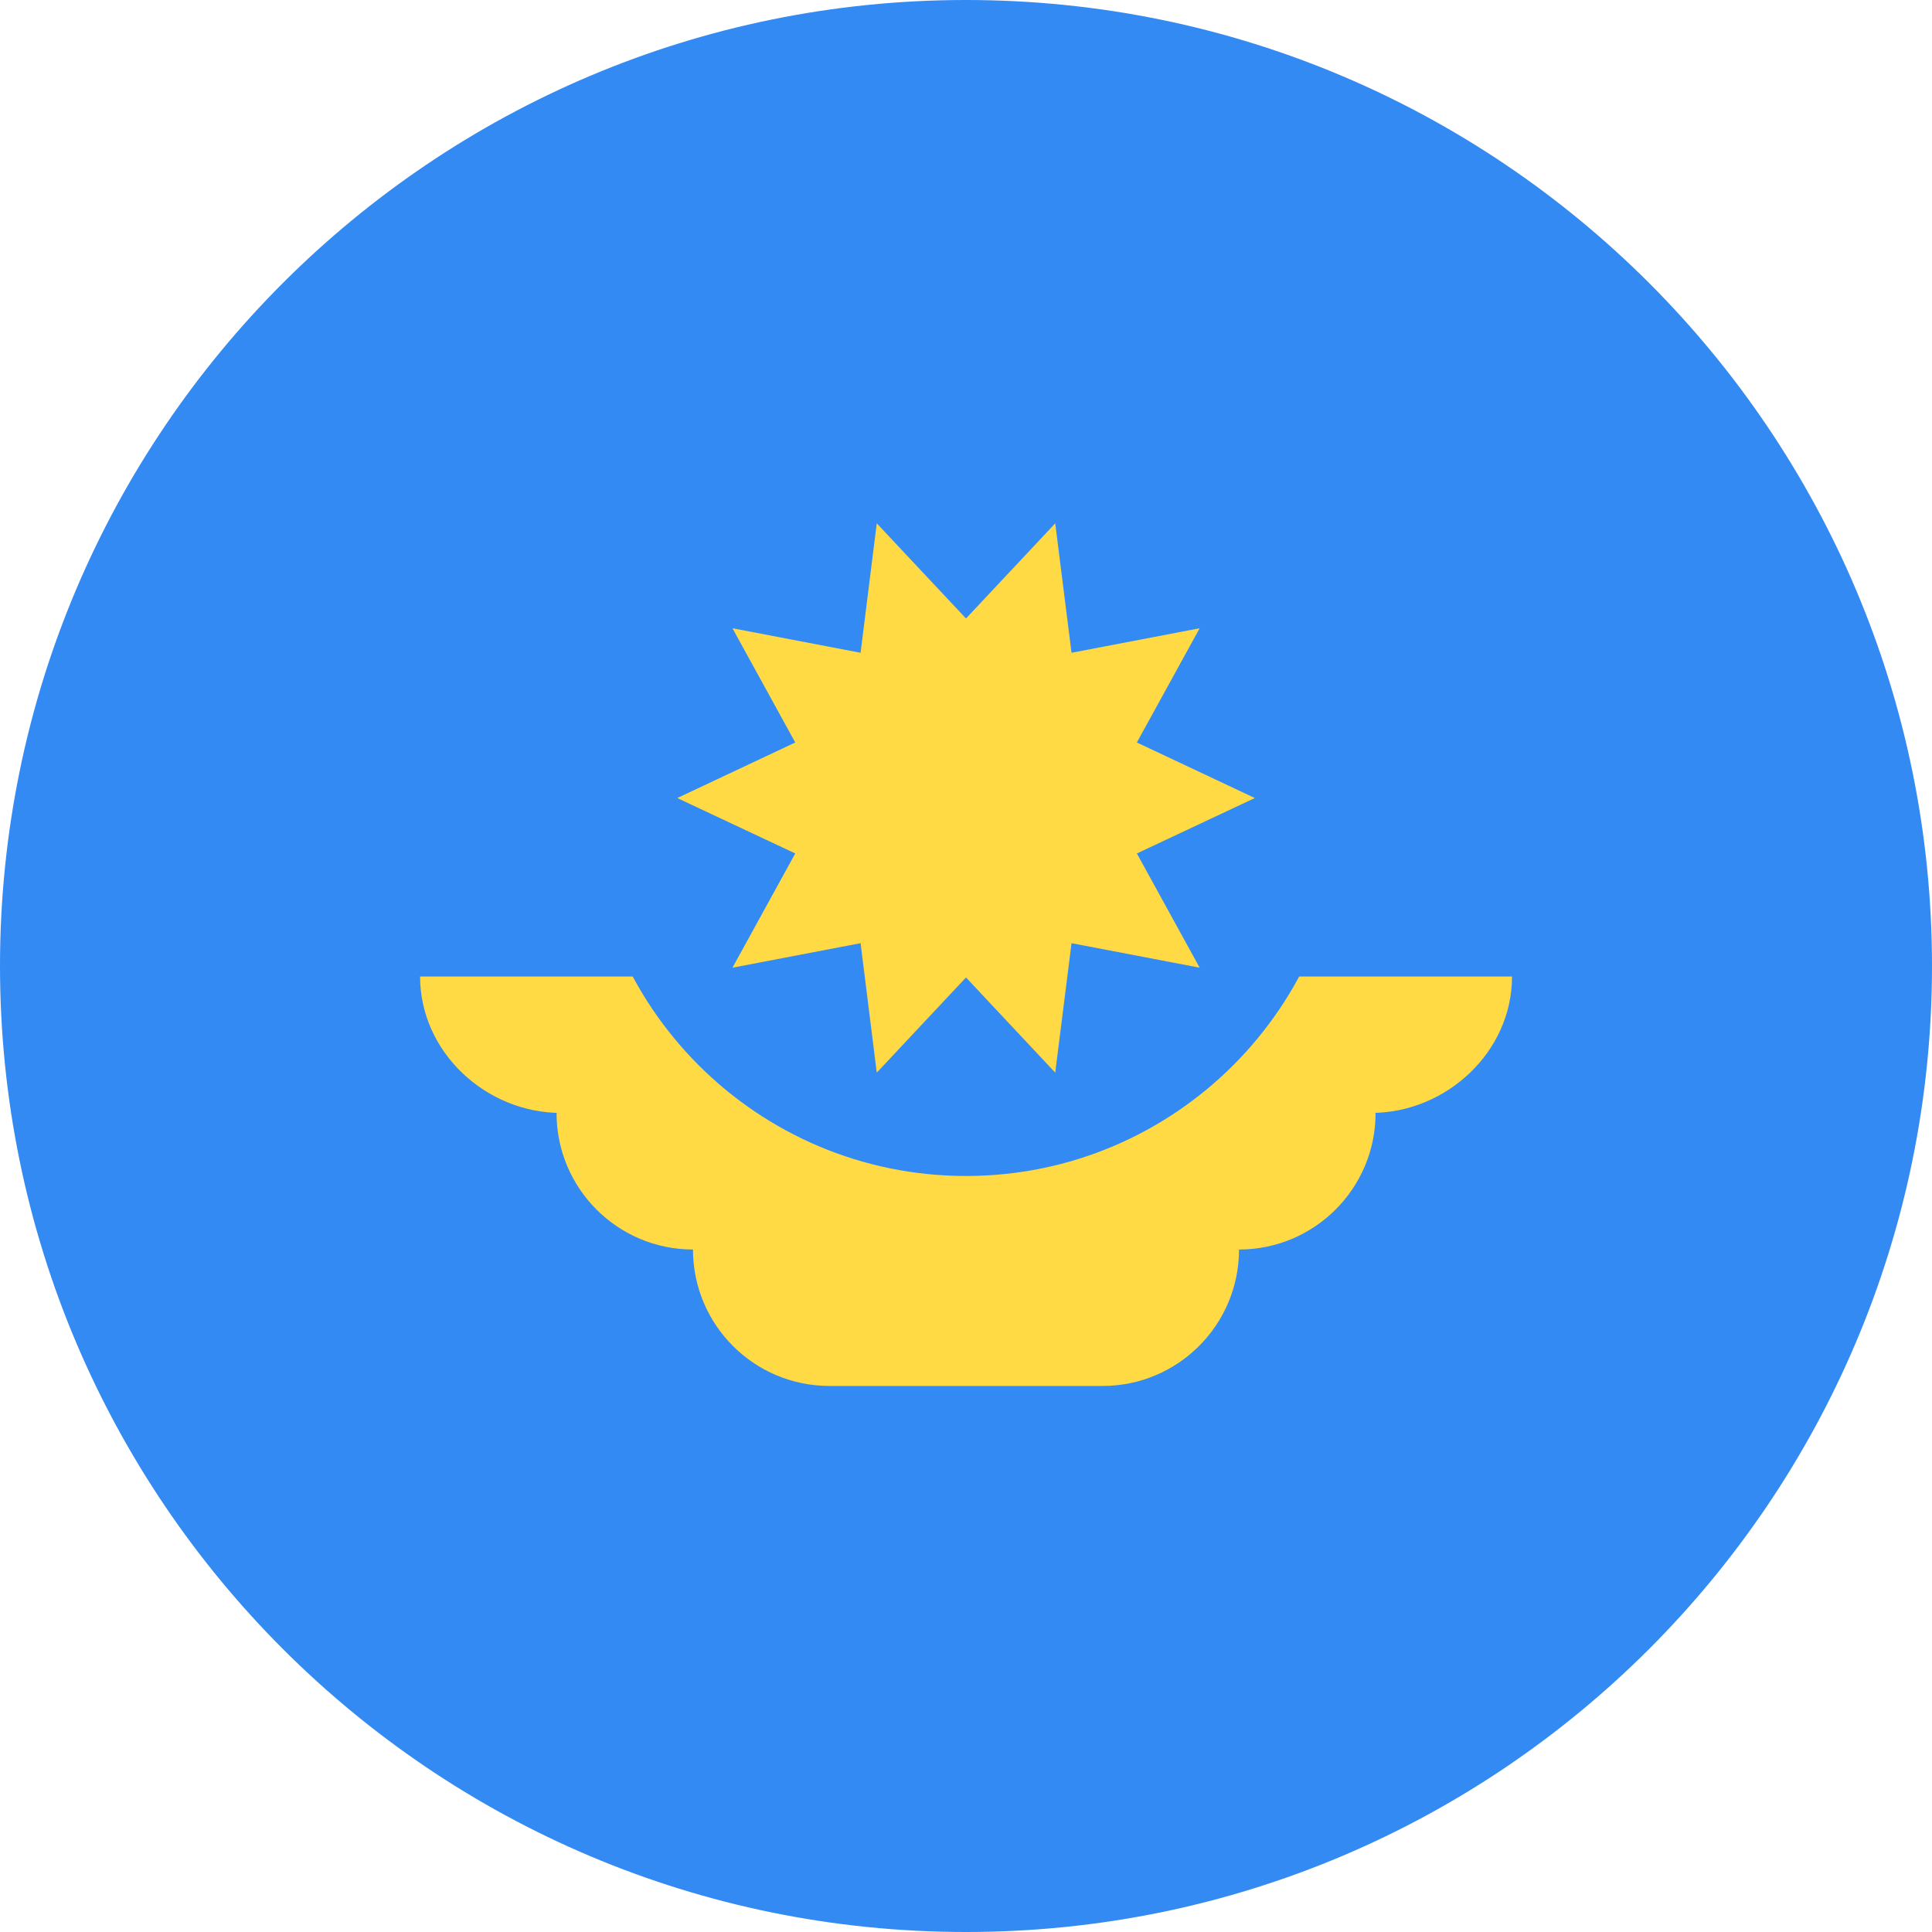
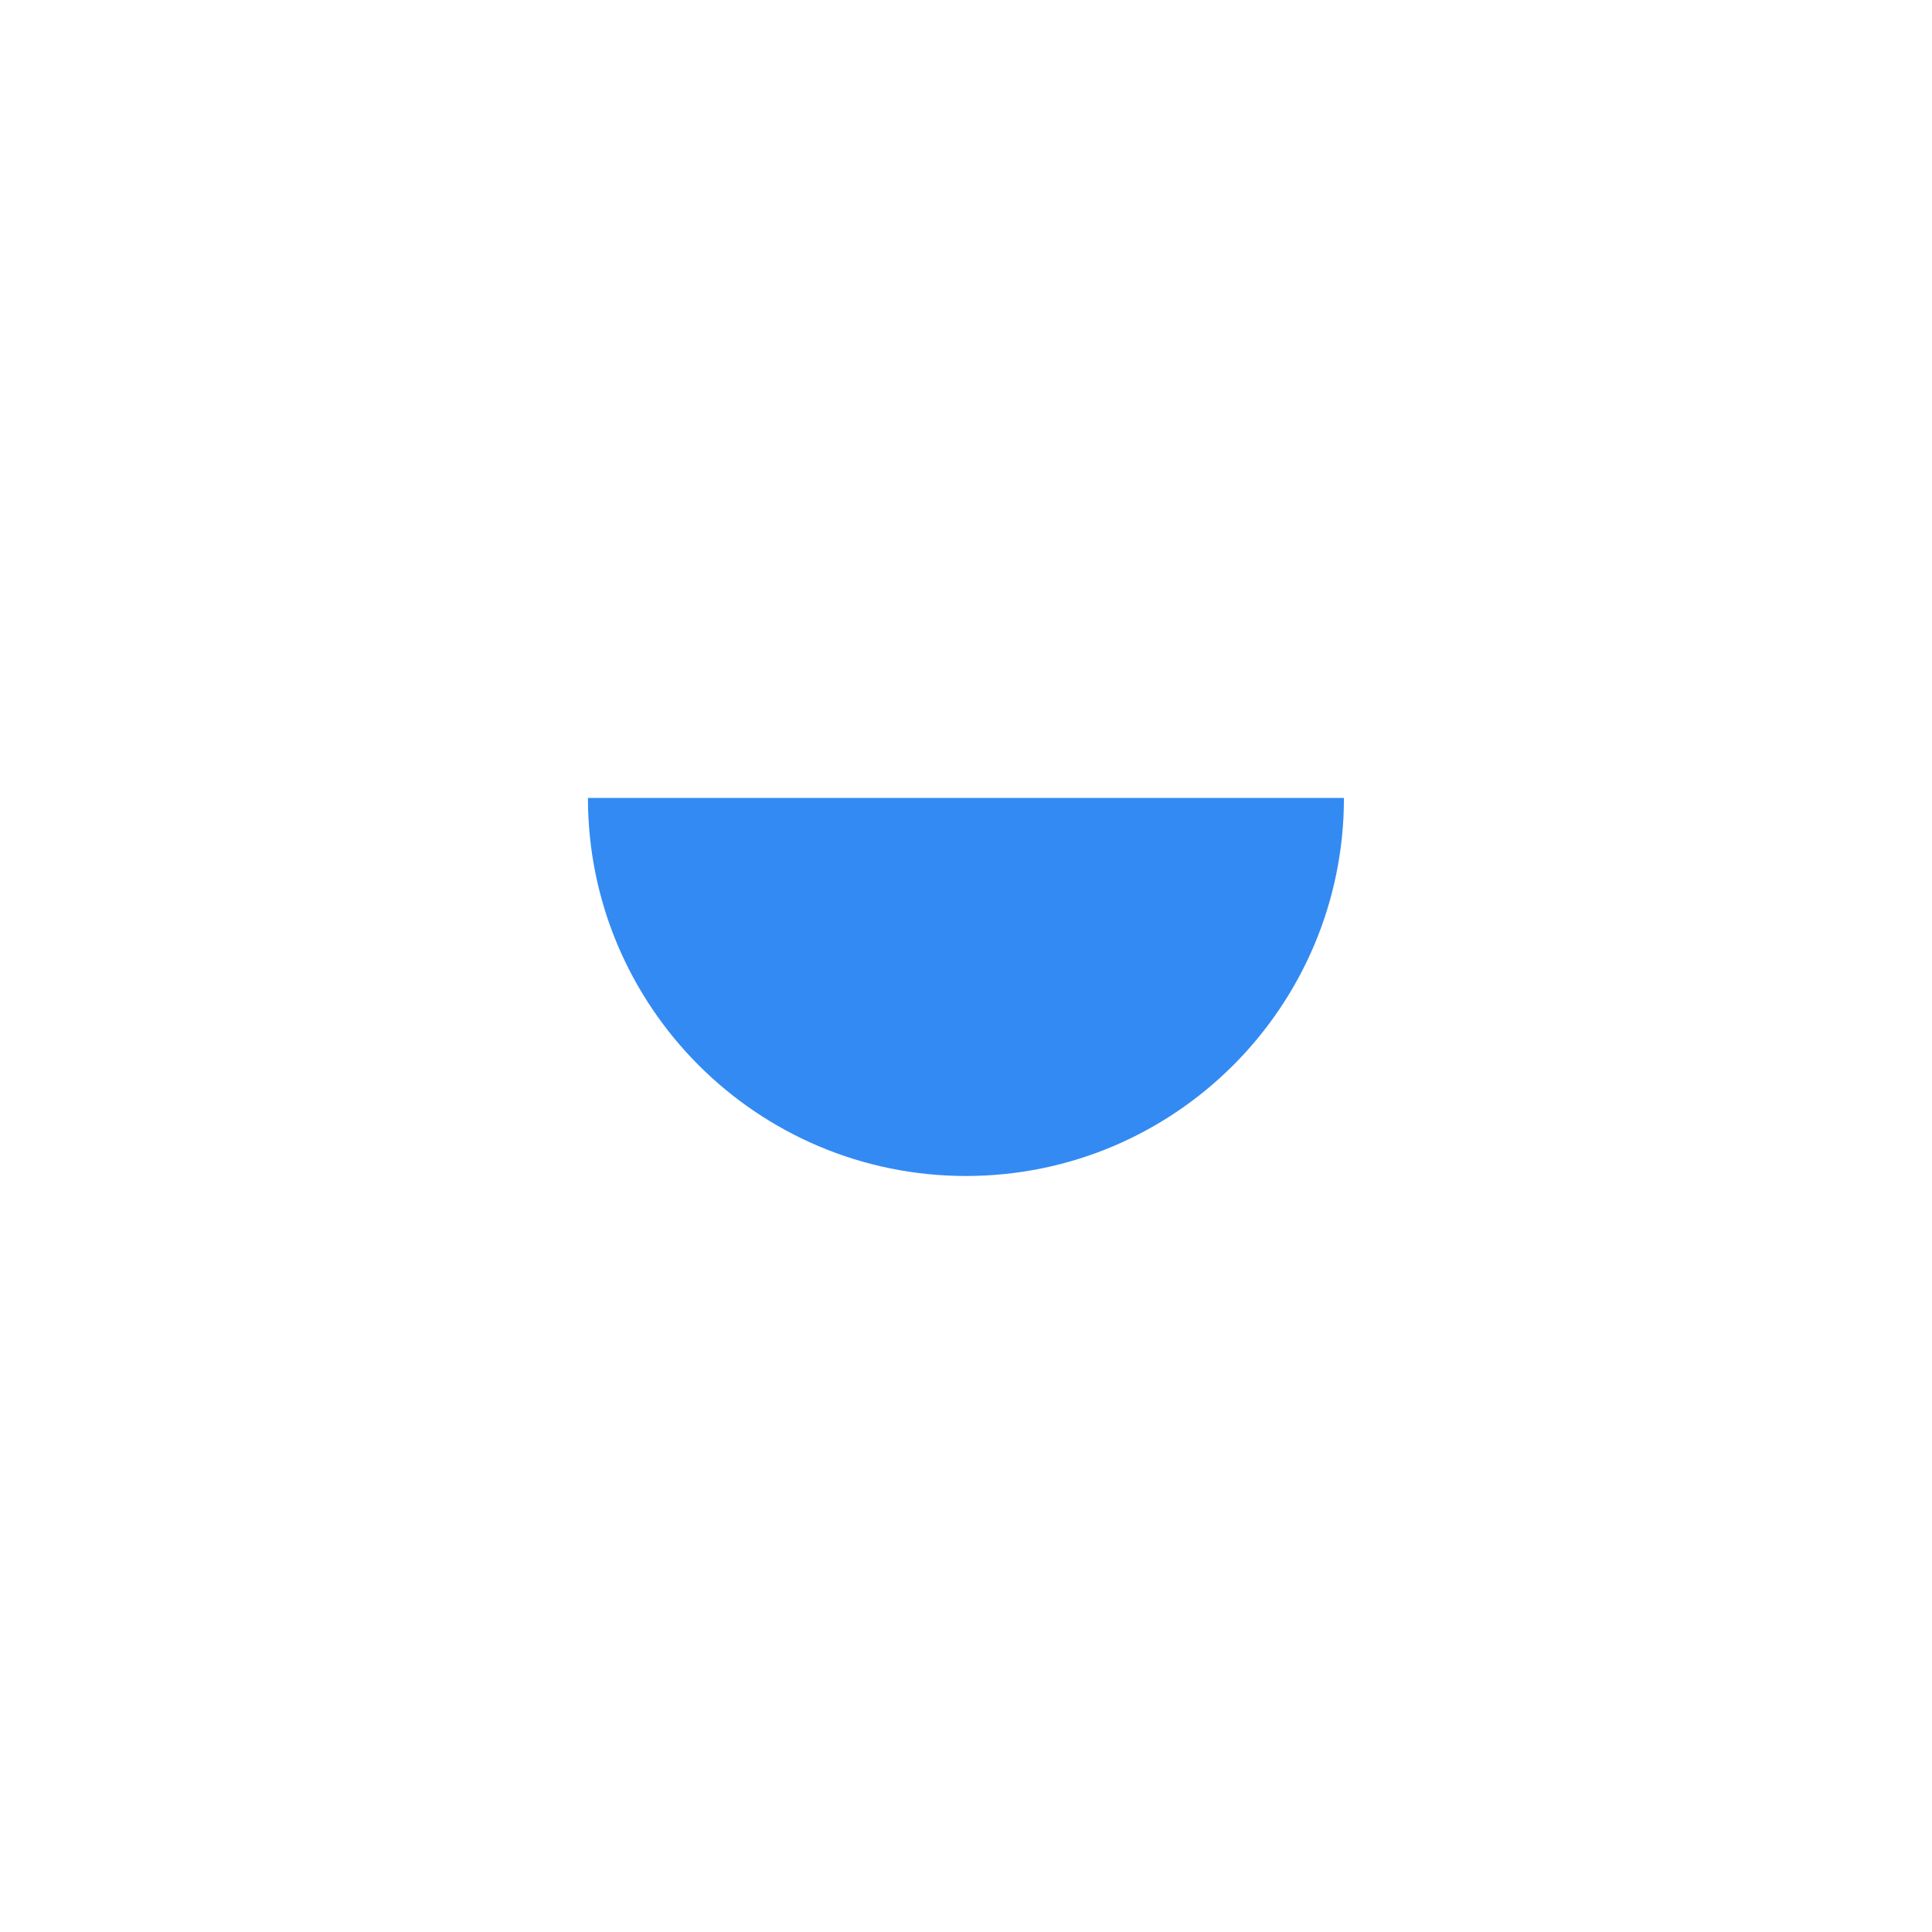
<svg xmlns="http://www.w3.org/2000/svg" width="16" height="16" viewBox="0 0 16 16" fill="none">
  <g clip-path="url(#clip0_806_7352)">
-     <path d="M8 16C12.418 16 16 12.418 16 8C16 3.582 12.418 0 8 0C3.582 0 0 3.582 0 8C0 12.418 3.582 16 8 16Z" fill="#338AF3" />
-     <path d="M12.522 8.087H3.479C3.479 8.711 4.022 9.217 4.647 9.217H4.609C4.609 9.842 5.115 10.348 5.739 10.348C5.739 10.972 6.245 11.478 6.87 11.478H9.131C9.755 11.478 10.261 10.972 10.261 10.348C10.886 10.348 11.392 9.842 11.392 9.217H11.354C11.978 9.217 12.522 8.711 12.522 8.087Z" fill="#FFDA44" />
    <path d="M11.13 6.608C11.13 8.337 9.728 9.739 8 9.739C6.271 9.739 4.869 8.337 4.869 6.608" fill="#338AF3" />
-     <path d="M10.392 6.609L9.415 7.068L9.935 8.014L8.874 7.811L8.739 8.883L8 8.095L7.261 8.883L7.127 7.811L6.066 8.014L6.586 7.068L5.609 6.609L6.586 6.149L6.066 5.203L7.127 5.406L7.261 4.334L8 5.122L8.739 4.334L8.874 5.406L9.935 5.203L9.415 6.149L10.392 6.609Z" fill="#FFDA44" />
  </g>
  <defs>
    <clipPath id="clip0_806_7352">
      <rect width="16" height="16" fill="white" />
    </clipPath>
  </defs>
</svg>